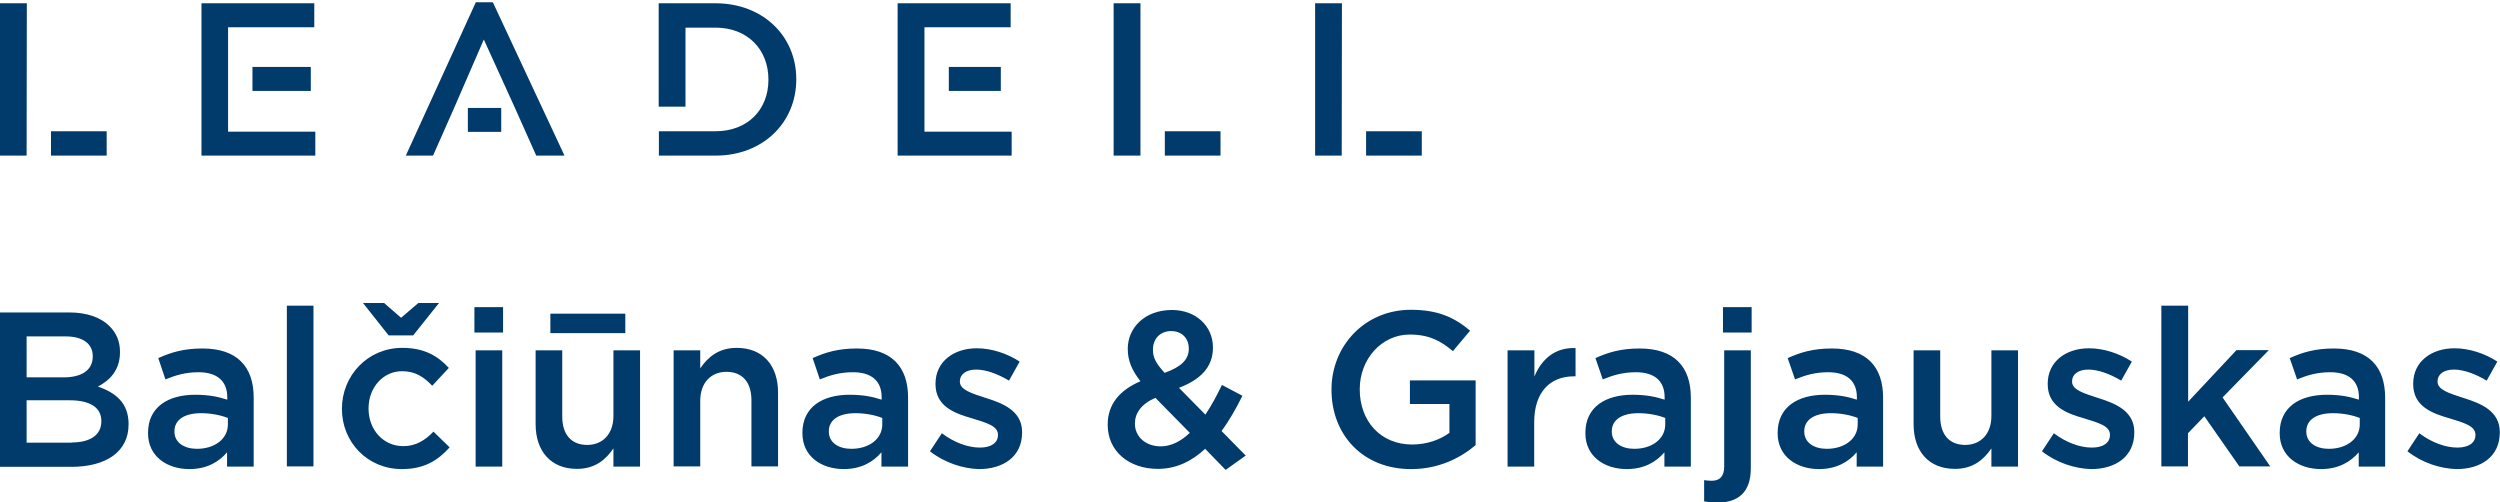
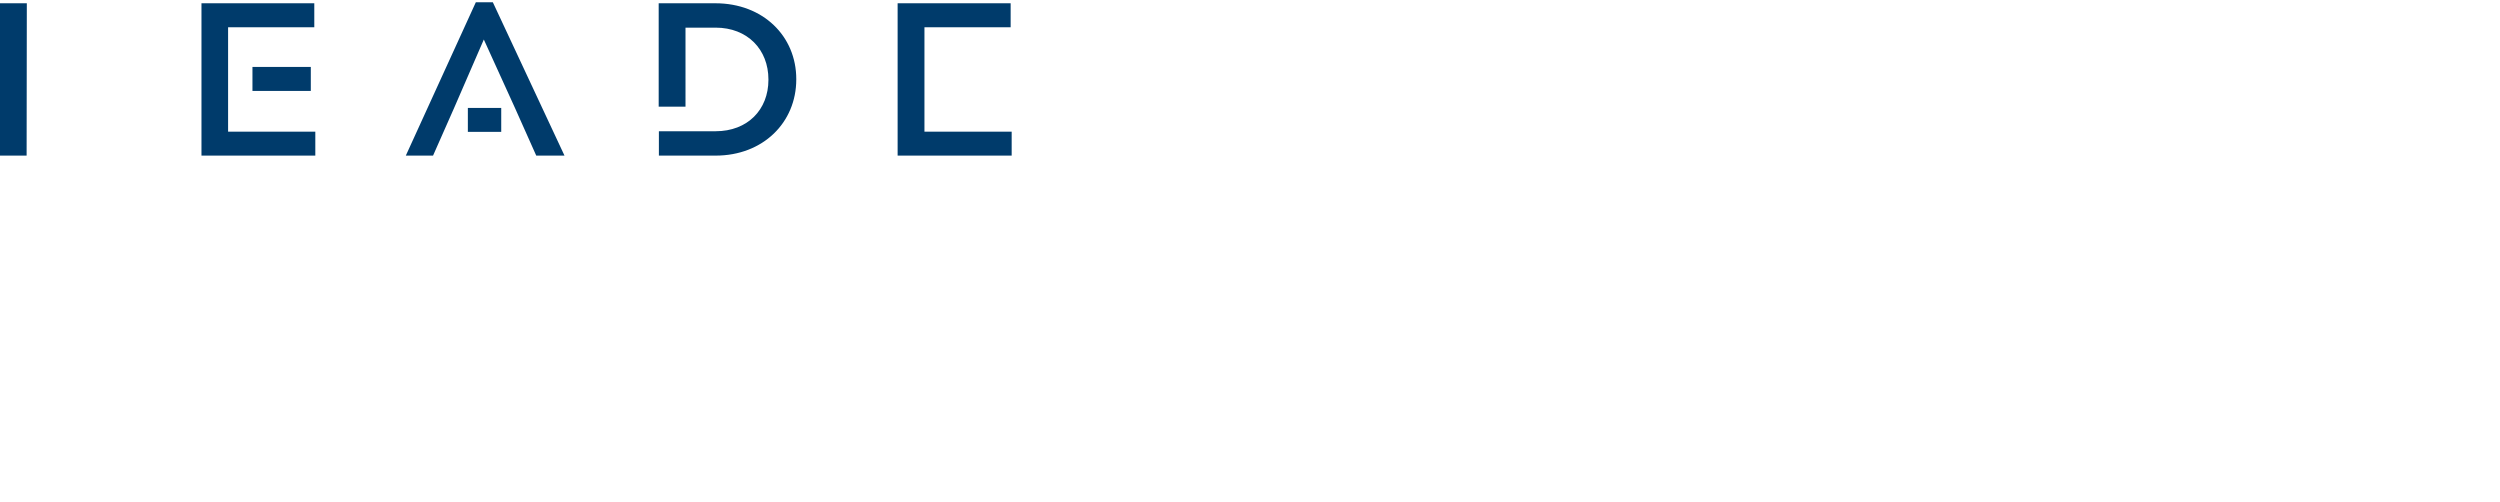
<svg xmlns="http://www.w3.org/2000/svg" id="Layer_1" viewBox="0 0 1221 245.4">
  <style>.st0{fill:#003b6b;}</style>
-   <path class="st0" d="M667.2 64.1h27.2V76h-27.2zM568.9 64.1h27.2V76h-27.2zM24.9 64.1h27.2V76H24.9zM655.4 1.6h-13.1V76h13zM557 1.6h-13.1V76H557zM463.4 32.7h25.4v11.7h-25.4z" />
  <path class="st0" d="M438.4 76h55.7V64.3h-42.6v-51h42.1V1.6h-55.2zM388.9 38.8v-.2c0-20.9-16.2-37-39.5-37h-27.7v50.5h13.1V13.5h14.7c15.6 0 25.8 10.7 25.8 25.3v.2c0 14.6-10.2 25.1-25.8 25.1h-27.7V76h27.7c23.2 0 39.4-16.2 39.4-37.2M261.9 76h13.8l-35-74.9h-8.3L198.2 76h13.3l10.3-23.3 14.5-33.4 15.2 33.4zM123.3 32.7h28.5v11.7h-28.5z" />
  <path class="st0" d="M98.4 76H154V64.3h-42.6v-51h42.1V1.6H98.4zM13.1 1.6H0V76h13zM228.5 52.7h16.3v11.7h-16.3z" />
  <g>
-     <path class="st0" d="M0 152.6h33.8c8.6 0 15.4 2.4 19.7 6.7 3.3 3.3 5.1 7.4 5.1 12.5v.2c0 9-5.2 13.9-10.8 16.8 8.8 3 15 8.1 15 18.3v.2c0 13.4-11.1 20.7-27.9 20.7H0v-75.4zm31.1 31.7c8.5 0 14.2-3.3 14.2-10.2v-.2c0-5.9-4.7-9.6-13.2-9.6H13v20h18.1zm3.9 31.8c9 0 14.5-3.6 14.5-10.3v-.2c0-6.3-5.1-10.1-15.5-10.1H13v20.7h22zM110.9 227.9v-7c-3.9 4.6-9.8 8.2-18.4 8.2-10.8 0-20.2-6.1-20.2-17.5v-.2c0-12.6 9.8-18.6 23-18.6 6.9 0 11.3 1 15.7 2.4V194c0-7.9-5-12.2-14-12.2-6.3 0-11.1 1.4-16.2 3.5l-3.5-10.4c6.2-2.8 12.4-4.7 21.6-4.7 16.8 0 25 8.8 25 24v33.7h-13zm.3-23.8c-3.3-1.3-8-2.3-13-2.3-8.2 0-13 3.3-13 8.8v.2c0 5.4 4.8 8.4 11 8.4 8.6 0 15.1-4.8 15.1-11.9v-3.2zM140.1 149.3h13v78.5h-13v-78.5zM167 199.8v-.2c0-16.1 12.5-29.7 29.5-29.7 10.8 0 17.4 4 22.7 9.8l-8.1 8.7c-4-4.2-8.2-7.1-14.7-7.1-9.5 0-16.4 8.2-16.4 18.1v.2c0 10.1 7 18.3 17 18.3 6.1 0 10.7-2.9 14.7-7.1l7.9 7.7c-5.6 6.2-12.2 10.6-23.2 10.6-16.9.1-29.4-13.2-29.4-29.3zm34.8-36h-12L177.3 148h10.3l8.3 7.2 8.4-7.2h10.1l-12.6 15.8zM231.7 150h14v12.4h-14V150zm.6 21.1h13v56.8h-13v-56.8zM261.6 207.2v-36.1h13v32.3c0 8.8 4.4 13.9 12.2 13.9 7.5 0 12.8-5.3 12.8-14.1v-32.1h13v56.8h-13V219c-3.7 5.4-8.9 10-17.8 10-12.7 0-20.2-8.6-20.2-21.8zm7.2-54h36.6v9.5h-36.6v-9.5zM329 171.1h13v8.8c3.7-5.4 8.9-10 17.8-10 12.8 0 20.2 8.6 20.2 21.8v36.1h-13v-32.3c0-8.8-4.4-13.9-12.2-13.9-7.5 0-12.8 5.3-12.8 14.1v32.1h-13v-56.7zM430.5 227.9v-7c-3.9 4.6-9.8 8.2-18.4 8.2-10.8 0-20.2-6.1-20.2-17.5v-.2c0-12.6 9.8-18.6 23-18.6 6.9 0 11.3 1 15.7 2.4V194c0-7.9-4.9-12.2-14-12.2-6.3 0-11.1 1.4-16.2 3.5l-3.5-10.4c6.2-2.8 12.4-4.7 21.6-4.7 16.8 0 25 8.8 25 24v33.7h-13zm.3-23.8c-3.3-1.3-8-2.3-13-2.3-8.2 0-13 3.3-13 8.8v.2c0 5.4 4.8 8.4 11 8.4 8.6 0 15.1-4.8 15.1-11.9v-3.2zM454.2 220.4l5.8-8.8c6.1 4.6 12.8 7 18.6 7 5.6 0 8.8-2.4 8.8-6.1v-.2c0-4.4-6-5.9-12.7-8-8.4-2.4-17.8-5.8-17.8-16.7v-.2c0-10.8 8.9-17.3 20.2-17.3 7.1 0 14.8 2.5 20.9 6.5l-5.2 9.3c-5.5-3.3-11.3-5.4-16-5.4-5.1 0-8 2.4-8 5.7v.2c0 4.1 6.1 5.8 12.8 8 8.3 2.6 17.6 6.3 17.6 16.6v.2c0 11.9-9.3 17.9-21.1 17.9-7.8-.2-16.8-3.1-23.9-8.7zM588.6 219.2c-6.5 6-14 9.8-23.1 9.8-14 0-24.5-8.5-24.5-21.5v-.2c0-9.7 5.7-16.7 16-21.1-4.3-5.5-6.2-10.2-6.2-15.7v-.2c0-10.1 8.2-18.9 21.6-18.9 11.9 0 20 8.1 20 18.2v.2c0 9.9-6.6 15.8-16.6 19.6l12.9 13.1c2.9-4.3 5.6-9.3 8.1-14.5l10 5.3c-3 6-6.3 11.9-10.2 17.2l11.8 12-9.8 7-10-10.3zm-7.5-7.8l-16.8-17.1c-7 3-10 7.6-10 12.5v.2c0 6.3 5.3 11 12.6 11 5.1 0 9.9-2.5 14.2-6.6zm-.5-41v-.2c0-5.1-3.5-8.5-8.6-8.5-5.4 0-8.9 3.8-8.9 9v.2c0 3.8 1.5 6.6 5.7 11.2 7.8-2.8 11.8-6.3 11.8-11.7zM650.3 190.4v-.2c0-21.1 16.1-38.9 38.8-38.9 13.1 0 21.2 3.7 28.9 10.2l-8.4 10c-5.8-4.9-11.5-8.1-21.1-8.1-13.9 0-24.4 12.2-24.4 26.6v.2c0 15.5 10.2 26.9 25.6 26.9 7.1 0 13.6-2.3 18.2-5.7v-14.1h-19.3v-11.5h32.1v31.6c-7.4 6.3-18.1 11.7-31.4 11.7-23.6.1-39-16.7-39-38.7zM736.4 171.1h13v12.8c3.5-8.5 10.1-14.3 20.1-13.9v13.8h-.8c-11.4 0-19.4 7.4-19.4 22.5v21.6h-13v-56.8zM812.9 227.9v-7c-3.9 4.6-9.8 8.2-18.4 8.2-10.8 0-20.2-6.1-20.2-17.5v-.2c0-12.6 9.8-18.6 23-18.6 6.9 0 11.3 1 15.7 2.4V194c0-7.9-4.9-12.2-14-12.2-6.3 0-11.1 1.4-16.2 3.5l-3.6-10.4c6.2-2.8 12.4-4.7 21.6-4.7 16.8 0 25 8.8 25 24v33.7h-12.9zm.3-23.8c-3.3-1.3-8-2.3-13-2.3-8.2 0-13 3.3-13 8.8v.2c0 5.4 4.8 8.4 11 8.4 8.6 0 15.1-4.8 15.1-11.9v-3.2zM832.3 244.9v-10.4c1.3.2 2.5.3 3.7.3 3.7 0 6.1-1.9 6.1-6.9v-56.8h13v57.6c0 11.5-5.9 16.8-16.6 16.8-2.4-.1-4.2-.3-6.2-.6zm9.2-94.9h14v12.4h-14V150zM906.8 227.9v-7c-3.9 4.6-9.8 8.2-18.4 8.2-10.8 0-20.2-6.1-20.2-17.5v-.2c0-12.6 9.8-18.6 23-18.6 6.9 0 11.3 1 15.7 2.4V194c0-7.9-4.9-12.2-14-12.2-6.3 0-11.1 1.4-16.2 3.5l-3.6-10.4c6.2-2.8 12.4-4.7 21.6-4.7 16.8 0 25 8.8 25 24v33.7h-12.9zm.4-23.8c-3.3-1.3-8-2.3-13-2.3-8.2 0-13 3.3-13 8.8v.2c0 5.4 4.8 8.4 11 8.4 8.6 0 15.1-4.8 15.1-11.9v-3.2zM934.6 207.2v-36.1h13v32.3c0 8.8 4.4 13.9 12.2 13.9 7.5 0 12.8-5.3 12.8-14.1v-32.1h13v56.8h-13V219c-3.7 5.4-8.9 10-17.8 10-12.8 0-20.2-8.6-20.2-21.8zM997.3 220.4l5.8-8.8c6.1 4.6 12.8 7 18.6 7 5.6 0 8.8-2.4 8.8-6.1v-.2c0-4.4-6-5.9-12.7-8-8.4-2.4-17.7-5.8-17.7-16.7v-.2c0-10.8 8.9-17.3 20.2-17.3 7.1 0 14.8 2.5 20.9 6.5l-5.2 9.3c-5.5-3.3-11.3-5.4-16-5.4-5.1 0-8 2.4-8 5.7v.2c0 4.1 6.1 5.8 12.8 8 8.3 2.6 17.6 6.3 17.6 16.6v.2c0 11.9-9.3 17.9-21.1 17.9-7.9-.2-16.9-3.1-24-8.7zM1055.7 149.3h13v46.9l23.6-25.2h15.8l-22.6 23.1 23.3 33.7h-15.1l-17.1-24.5-8 8.3v16.2h-13v-78.5zM1152 227.9v-7c-3.9 4.6-9.8 8.2-18.4 8.2-10.8 0-20.2-6.1-20.2-17.5v-.2c0-12.6 9.8-18.6 23-18.6 6.9 0 11.3 1 15.7 2.4V194c0-7.9-4.9-12.2-14-12.2-6.3 0-11.1 1.4-16.2 3.5l-3.6-10.4c6.2-2.8 12.4-4.7 21.6-4.7 16.8 0 25 8.8 25 24v33.7H1152zm.4-23.8c-3.3-1.3-8-2.3-13-2.3-8.2 0-13 3.3-13 8.8v.2c0 5.4 4.8 8.4 11 8.4 8.6 0 15.1-4.8 15.1-11.9v-3.2zM1175.8 220.4l5.8-8.8c6.1 4.6 12.8 7 18.6 7 5.6 0 8.8-2.4 8.8-6.1v-.2c0-4.4-6-5.9-12.7-8-8.4-2.4-17.7-5.8-17.7-16.7v-.2c0-10.8 8.9-17.3 20.2-17.3 7.1 0 14.8 2.5 20.9 6.5l-5.2 9.3c-5.5-3.3-11.3-5.4-16-5.4-5.1 0-8 2.4-8 5.7v.2c0 4.1 6.1 5.8 12.8 8 8.3 2.6 17.6 6.3 17.6 16.6v.2c0 11.9-9.3 17.9-21.1 17.9-8-.2-16.9-3.1-24-8.7z" />
-   </g>
+     </g>
</svg>